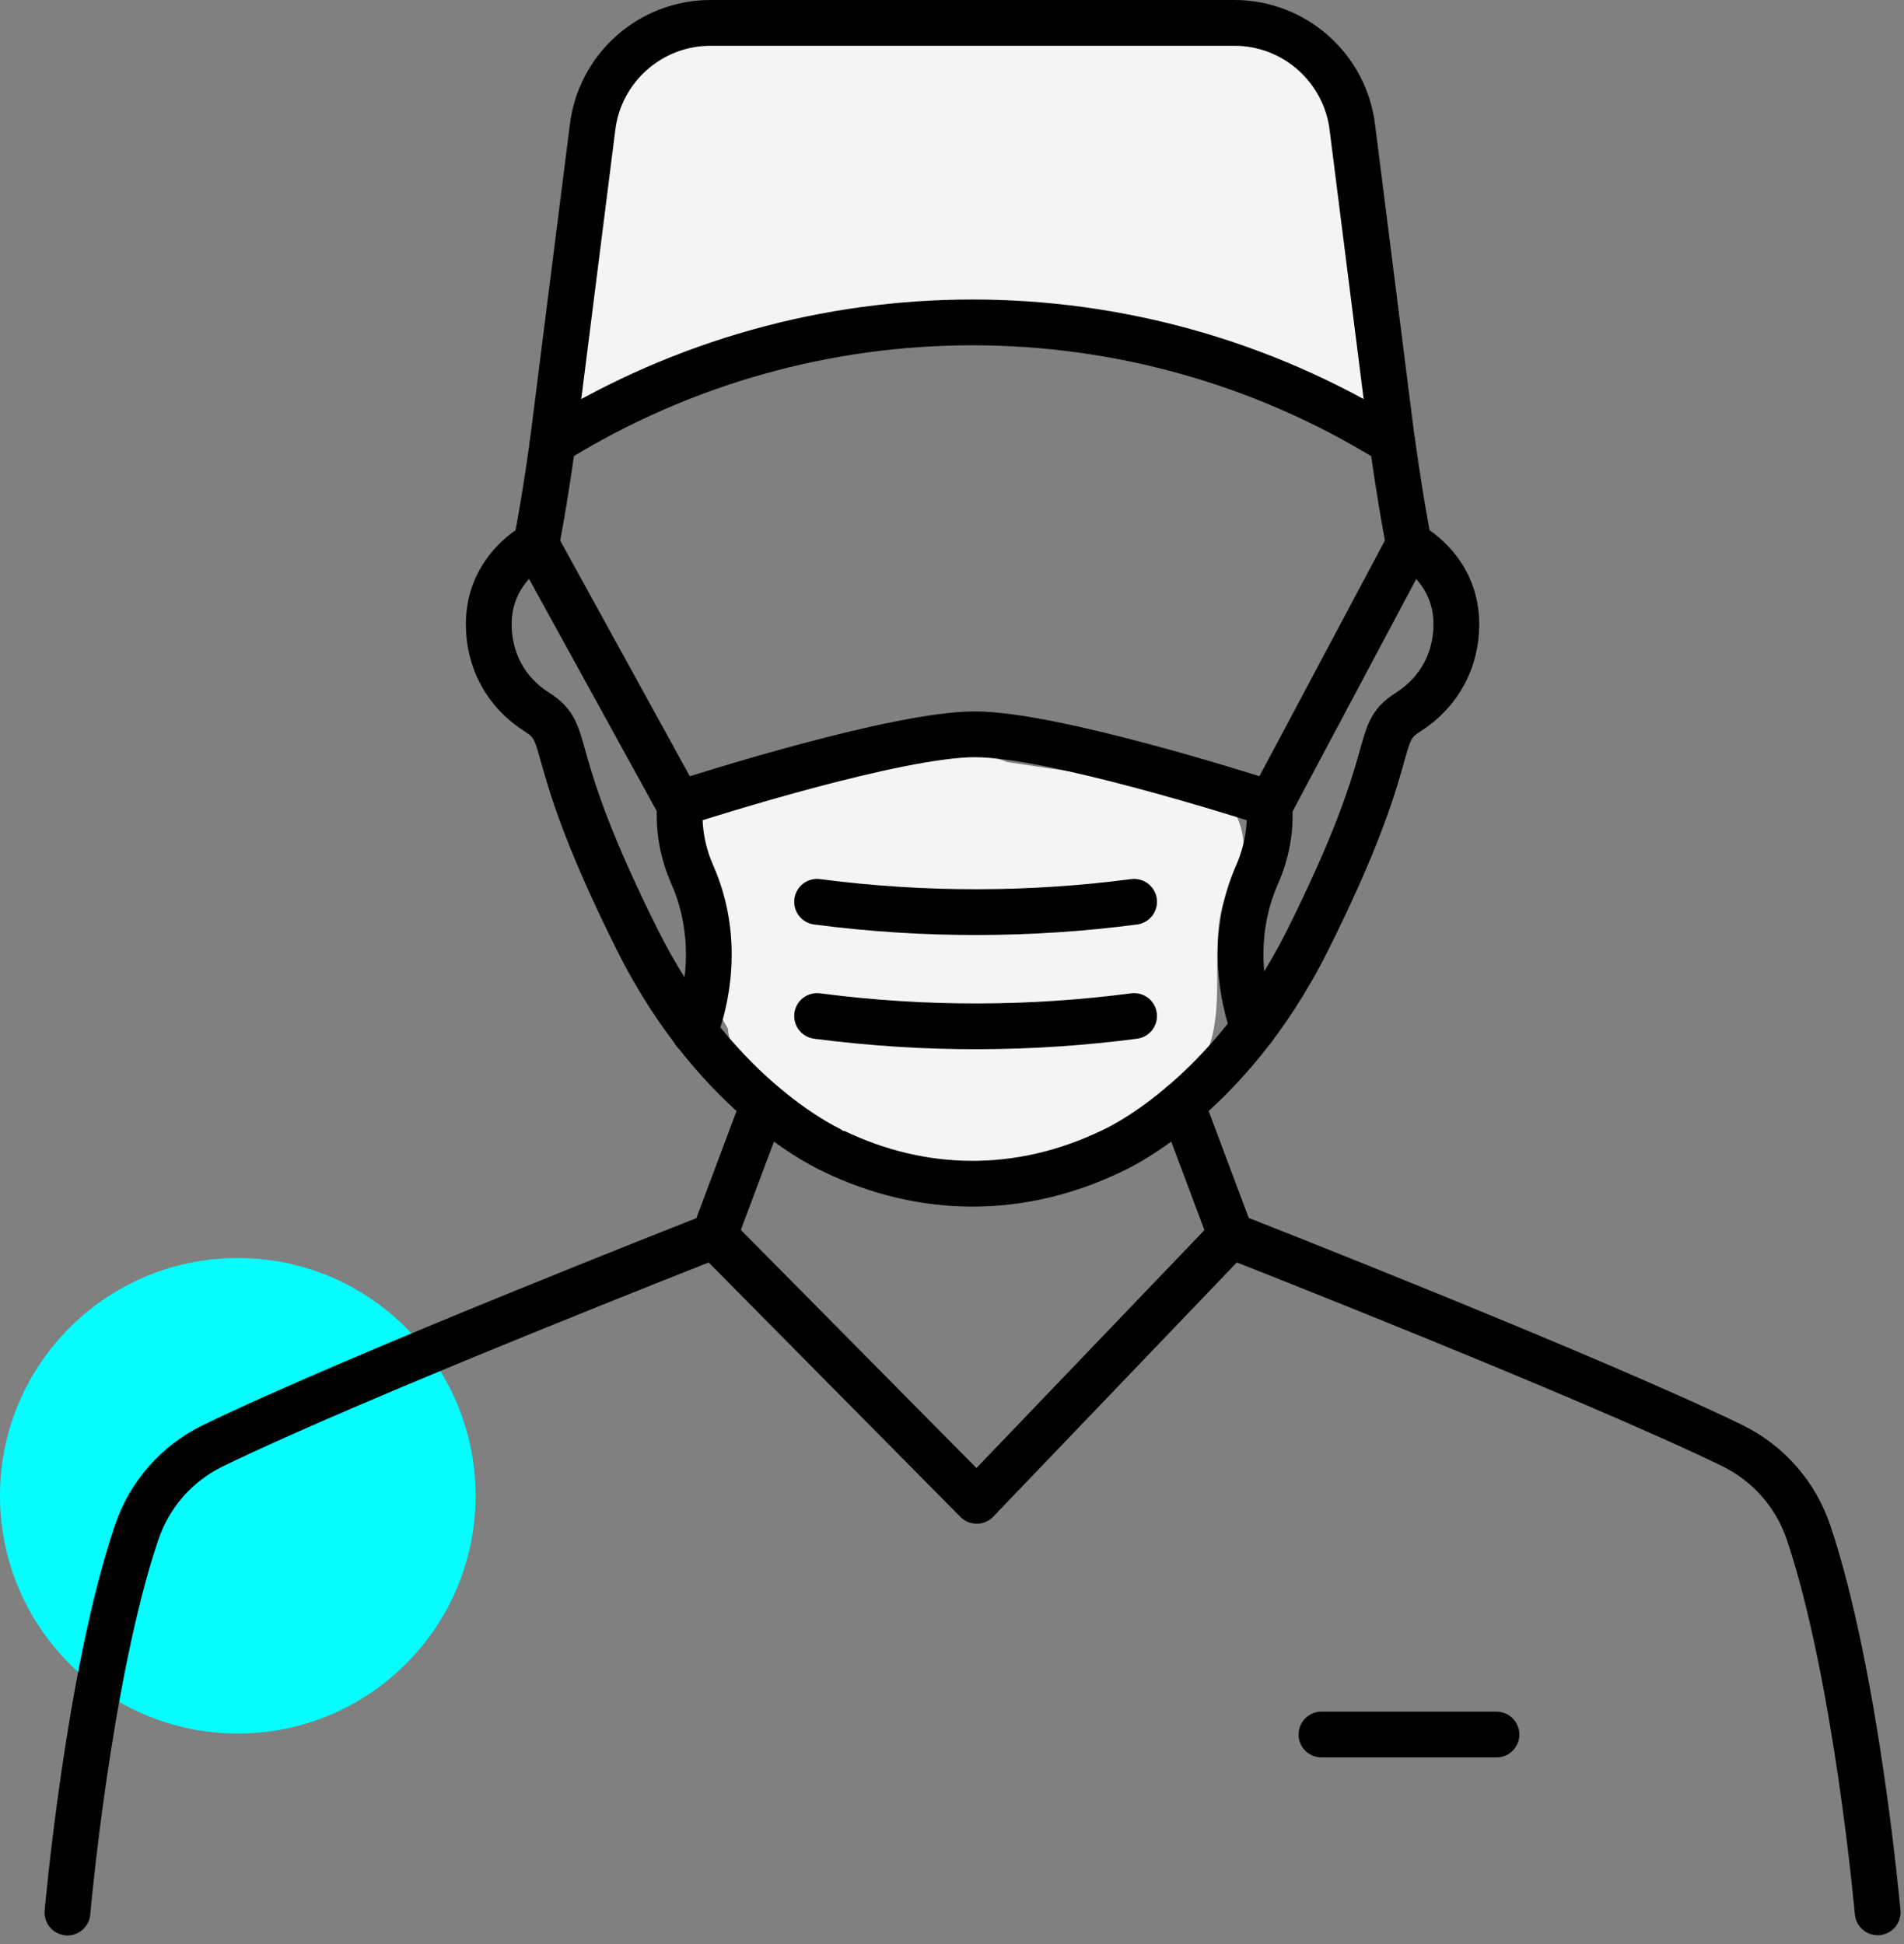
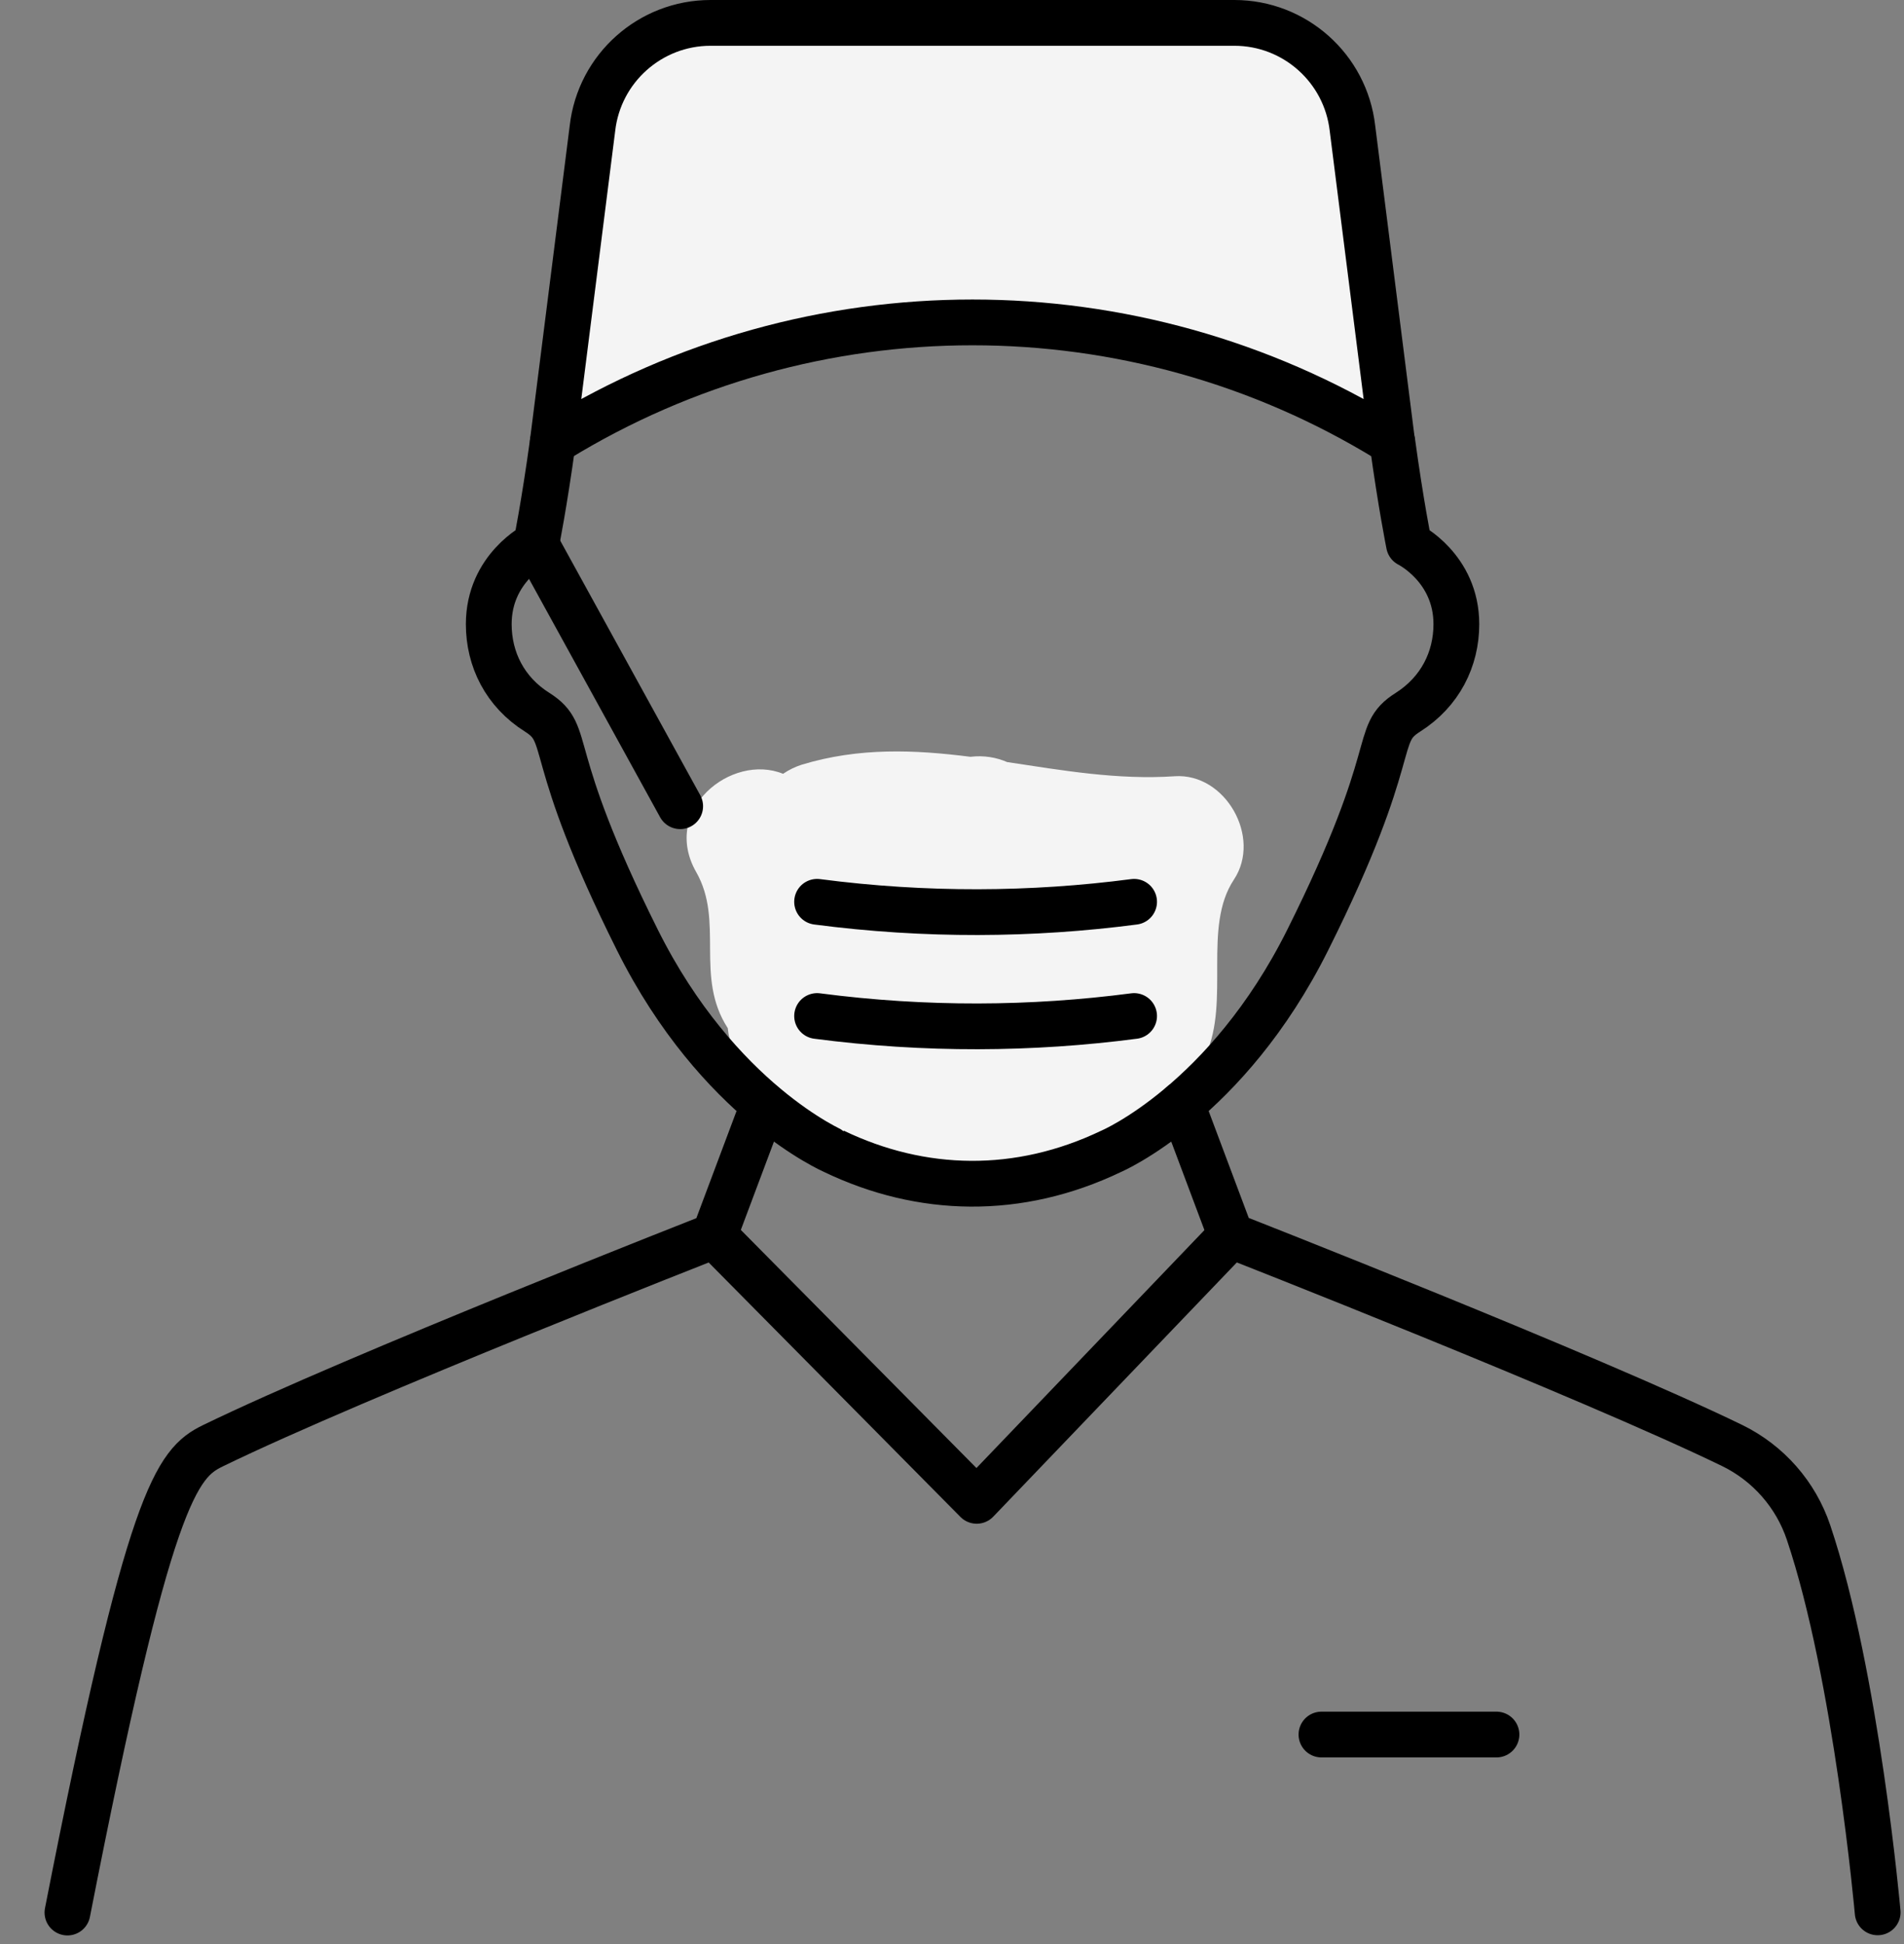
<svg xmlns="http://www.w3.org/2000/svg" width="94" height="96" viewBox="0 0 94 96" fill="none">
  <rect x="0" y="0" width="94" height="96" fill="#808080" stroke="none" />
  <g clip-path="url(#clip0_1532_8131)">
-     <path d="M11.74 85.6C18.224 85.6 23.48 80.344 23.48 73.86C23.48 67.376 18.224 62.12 11.74 62.12C5.256 62.12 0 67.376 0 73.86C0 80.344 5.256 85.6 11.74 85.6Z" fill="#05FDFD" />
    <path d="M58 38.33C55.18 38.52 52.45 38.04 49.72 37.63C49.19 37.4 48.58 37.29 47.91 37.37C45.16 37.02 42.41 36.9 39.58 37.76C39.27 37.86 38.95 38.01 38.66 38.21C36.11 37.17 32.62 39.99 34.37 43.06C35.77 45.51 34.28 48.22 35.93 50.77C36 51.47 36.27 52.17 36.79 52.81C40.64 57.53 48.45 58.29 54.04 56.68C56.47 55.98 58.49 54.4 59.53 52.09C60.74 49.41 59.36 45.78 60.92 43.43C62.3 41.35 60.5 38.16 57.99 38.33H58Z" fill="#F4F4F4" />
    <path d="M58.34 54.53L60.77 61.01C60.91 61.06 78.42 67.93 85.52 71.38C87.3 72.25 88.66 73.8 89.29 75.68C91.66 82.73 92.7 94.43 92.7 94.43" stroke="black" stroke-width="2.26" stroke-linecap="round" stroke-linejoin="round" />
-     <path d="M3.33 94.44C3.33 94.44 4.36 82.74 6.74 75.69C7.37 73.81 8.72 72.26 10.51 71.39C17.64 67.92 35.26 61.02 35.26 61.02L37.69 54.54" stroke="black" stroke-width="2.26" stroke-linecap="round" stroke-linejoin="round" />
+     <path d="M3.33 94.44C7.37 73.81 8.72 72.26 10.51 71.39C17.64 67.92 35.26 61.02 35.26 61.02L37.69 54.54" stroke="black" stroke-width="2.26" stroke-linecap="round" stroke-linejoin="round" />
    <path d="M35.26 61.01L48.22 74.11L60.77 61.01" stroke="black" stroke-width="2.26" stroke-linecap="round" stroke-linejoin="round" />
    <path d="M27.29 21.83C26.87 24.9 26.47 26.88 26.47 26.88C26.47 26.88 24.13 28.04 24.13 30.82C24.13 32.56 24.93 34.17 26.52 35.17C28.31 36.31 26.76 36.99 31.47 46.42C35.46 54.41 41.16 56.84 41.17 56.85C45.5 58.93 50.29 59.04 54.86 56.85C54.88 56.84 60.57 54.41 64.56 46.42C69.27 36.99 67.72 36.3 69.51 35.17C71.1 34.16 71.9 32.55 71.9 30.82C71.9 28.04 69.56 26.88 69.56 26.88C69.56 26.88 69.16 24.9 68.74 21.83" stroke="black" stroke-width="2.26" stroke-linecap="round" stroke-linejoin="round" />
    <path d="M60.94 1.13C63.92 1.13 66.43 3.37 66.77 6.33L68.73 21.83C68.66 21.79 68.6 21.75 68.53 21.71C55.95 13.99 40.07 13.99 27.49 21.71C27.42 21.75 27.36 21.79 27.29 21.83L29.25 6.33C29.59 3.37 32.1 1.13 35.08 1.13H60.95H60.94Z" fill="#F4F4F4" stroke="black" stroke-width="2.26" stroke-linecap="round" stroke-linejoin="round" />
    <path d="M55.99 50.17C50.95 50.83 45.69 50.87 40.34 50.17" stroke="black" stroke-width="2.26" stroke-linecap="round" stroke-linejoin="round" />
    <path d="M55.99 44.53C50.95 45.19 45.69 45.23 40.34 44.53" stroke="black" stroke-width="2.26" stroke-linecap="round" stroke-linejoin="round" />
-     <path d="M34.29 50.96C34.85 49.52 35.6 46.4 34.17 43.17C33.71 42.12 33.49 40.97 33.57 39.81C33.57 39.71 33.63 39.65 33.7 39.63C34.87 39.25 44.31 36.26 48.12 36.26C51.93 36.26 61.37 39.25 62.54 39.63C62.61 39.65 62.66 39.71 62.67 39.81C62.75 40.97 62.53 42.11 62.07 43.17C60.7 46.26 61.33 49.25 61.88 50.77" stroke="black" stroke-width="2.26" stroke-linecap="round" stroke-linejoin="round" />
-     <path d="M62.67 39.81L69.55 26.88" stroke="black" stroke-width="2.26" stroke-linecap="round" stroke-linejoin="round" />
    <path d="M33.58 39.81L26.47 26.88" stroke="black" stroke-width="2.26" stroke-linecap="round" stroke-linejoin="round" />
    <path d="M73.88 85.65H65.24" stroke="black" stroke-width="2.26" stroke-linecap="round" stroke-linejoin="round" />
  </g>
  <defs>
    <clipPath id="clip0_1532_8131">
      <rect width="93.83" height="95.57" fill="white" />
    </clipPath>
  </defs>
</svg>